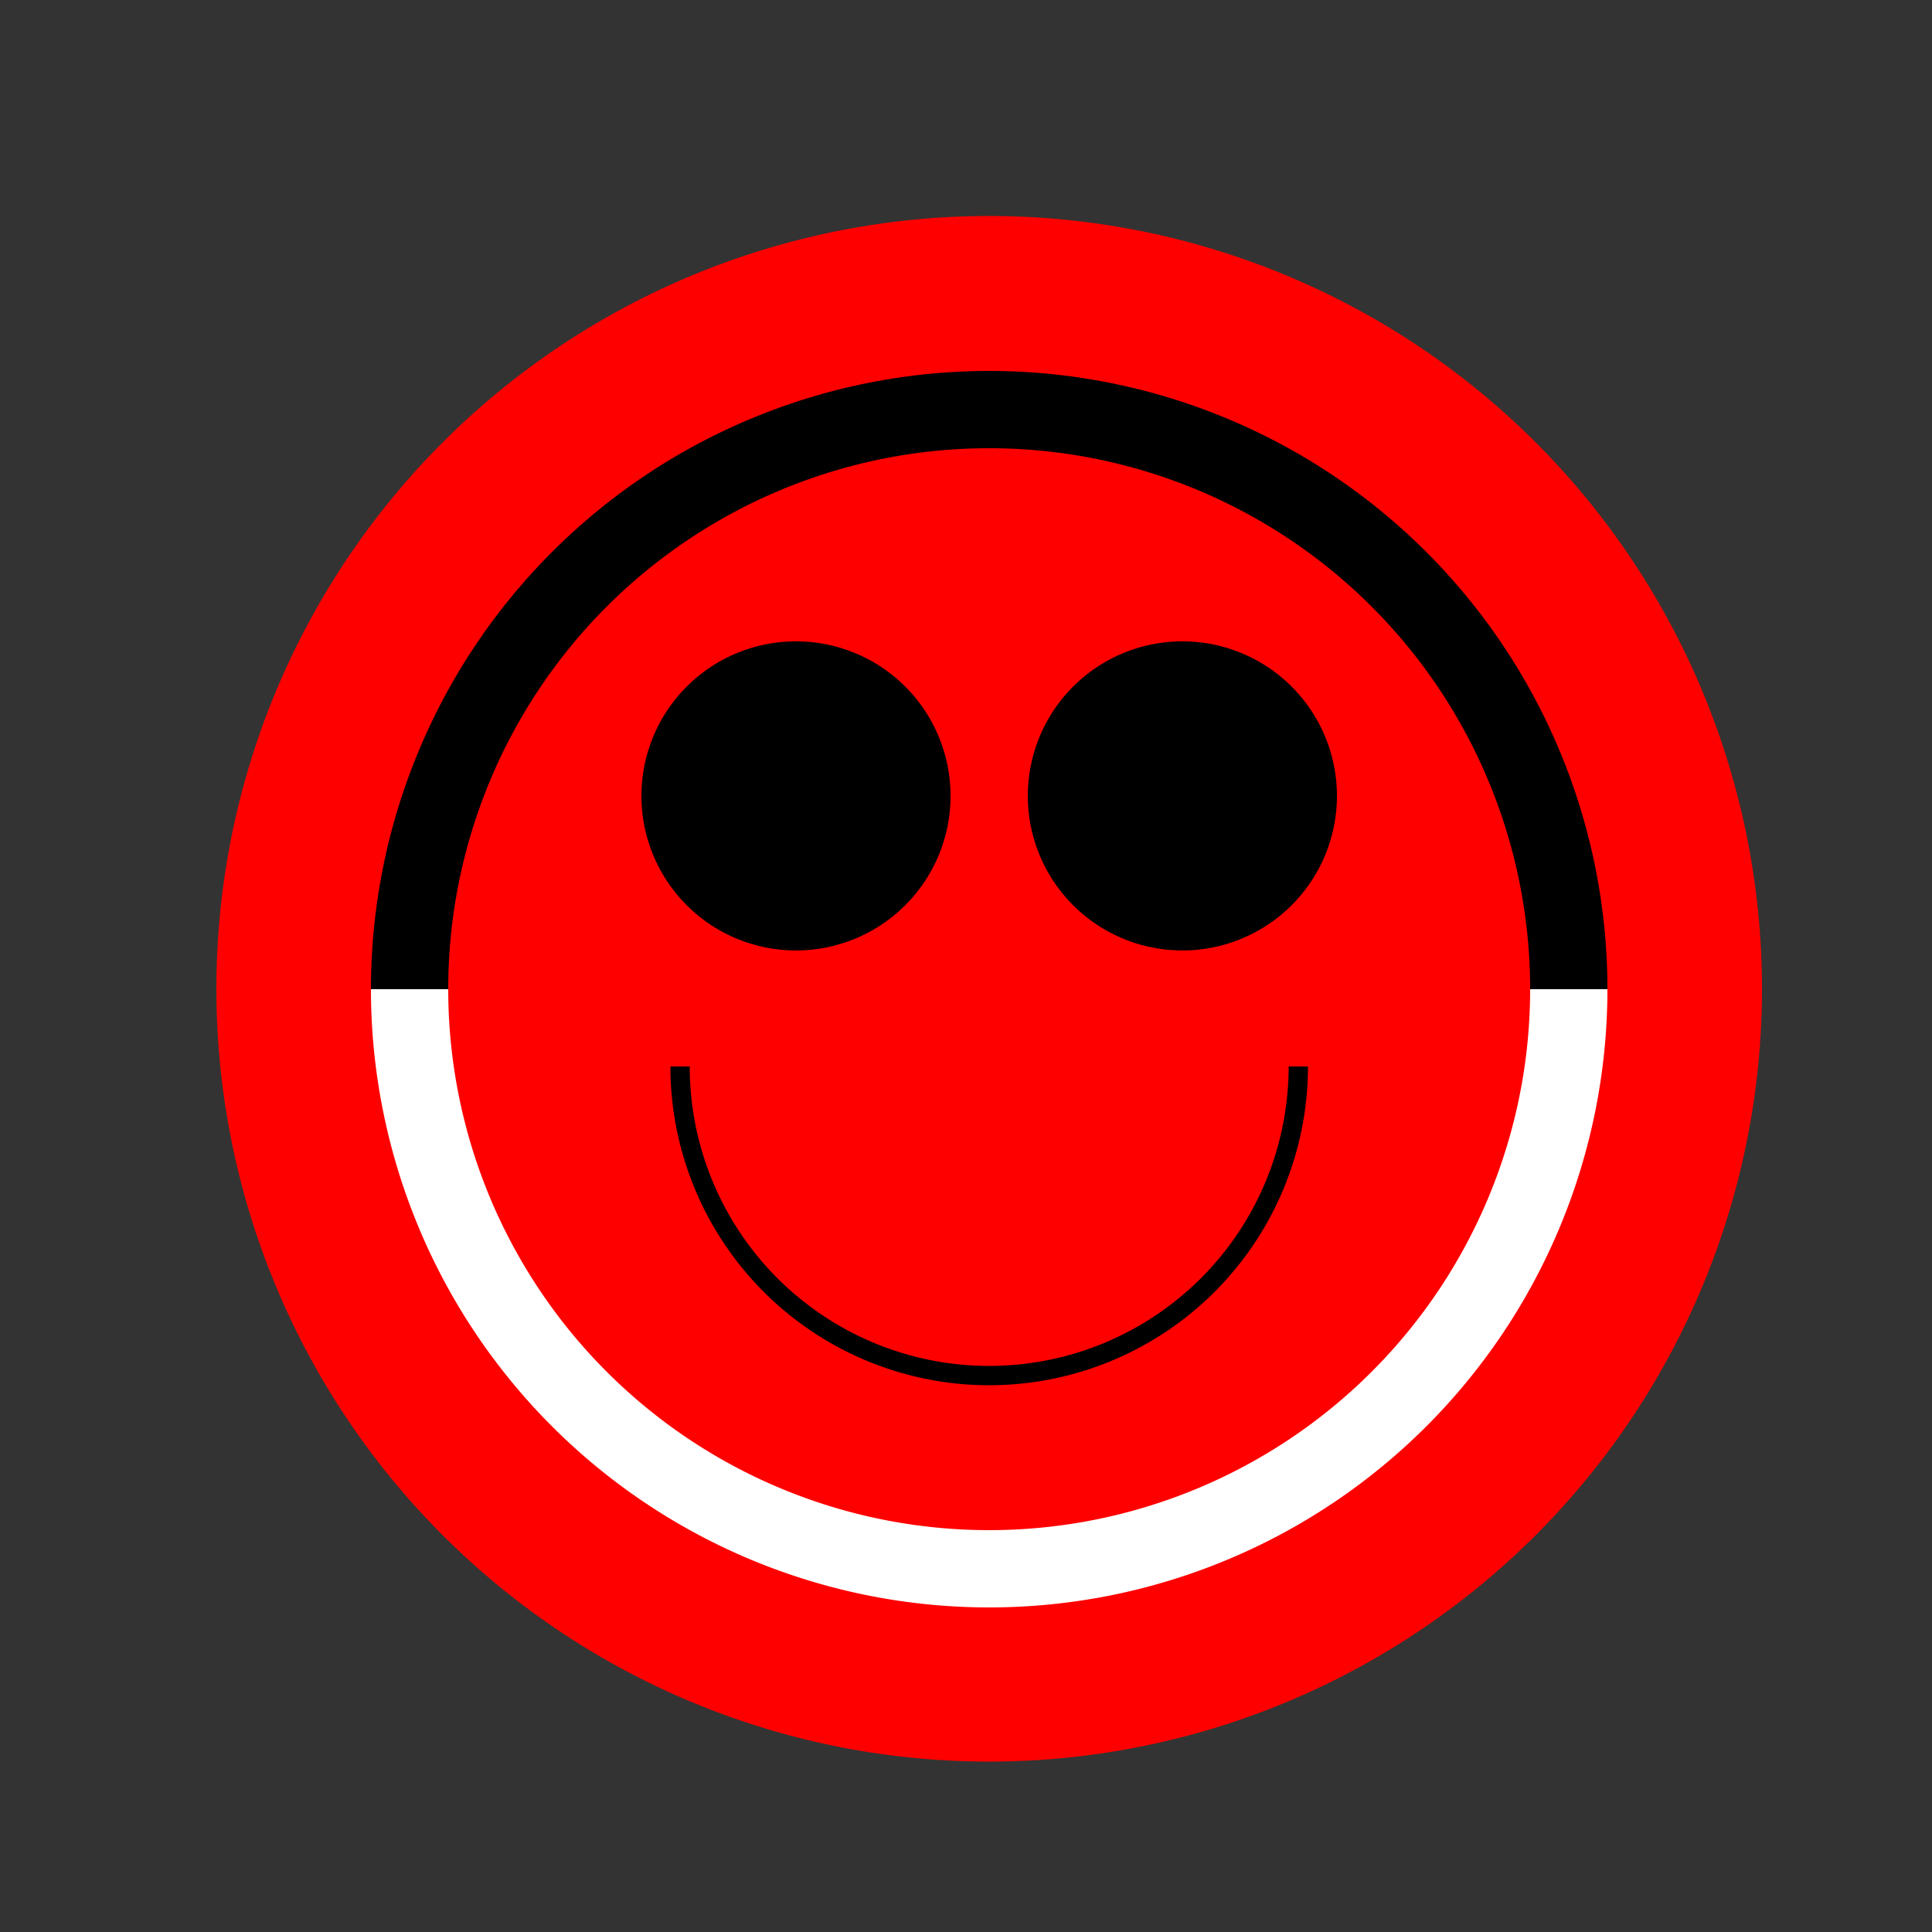
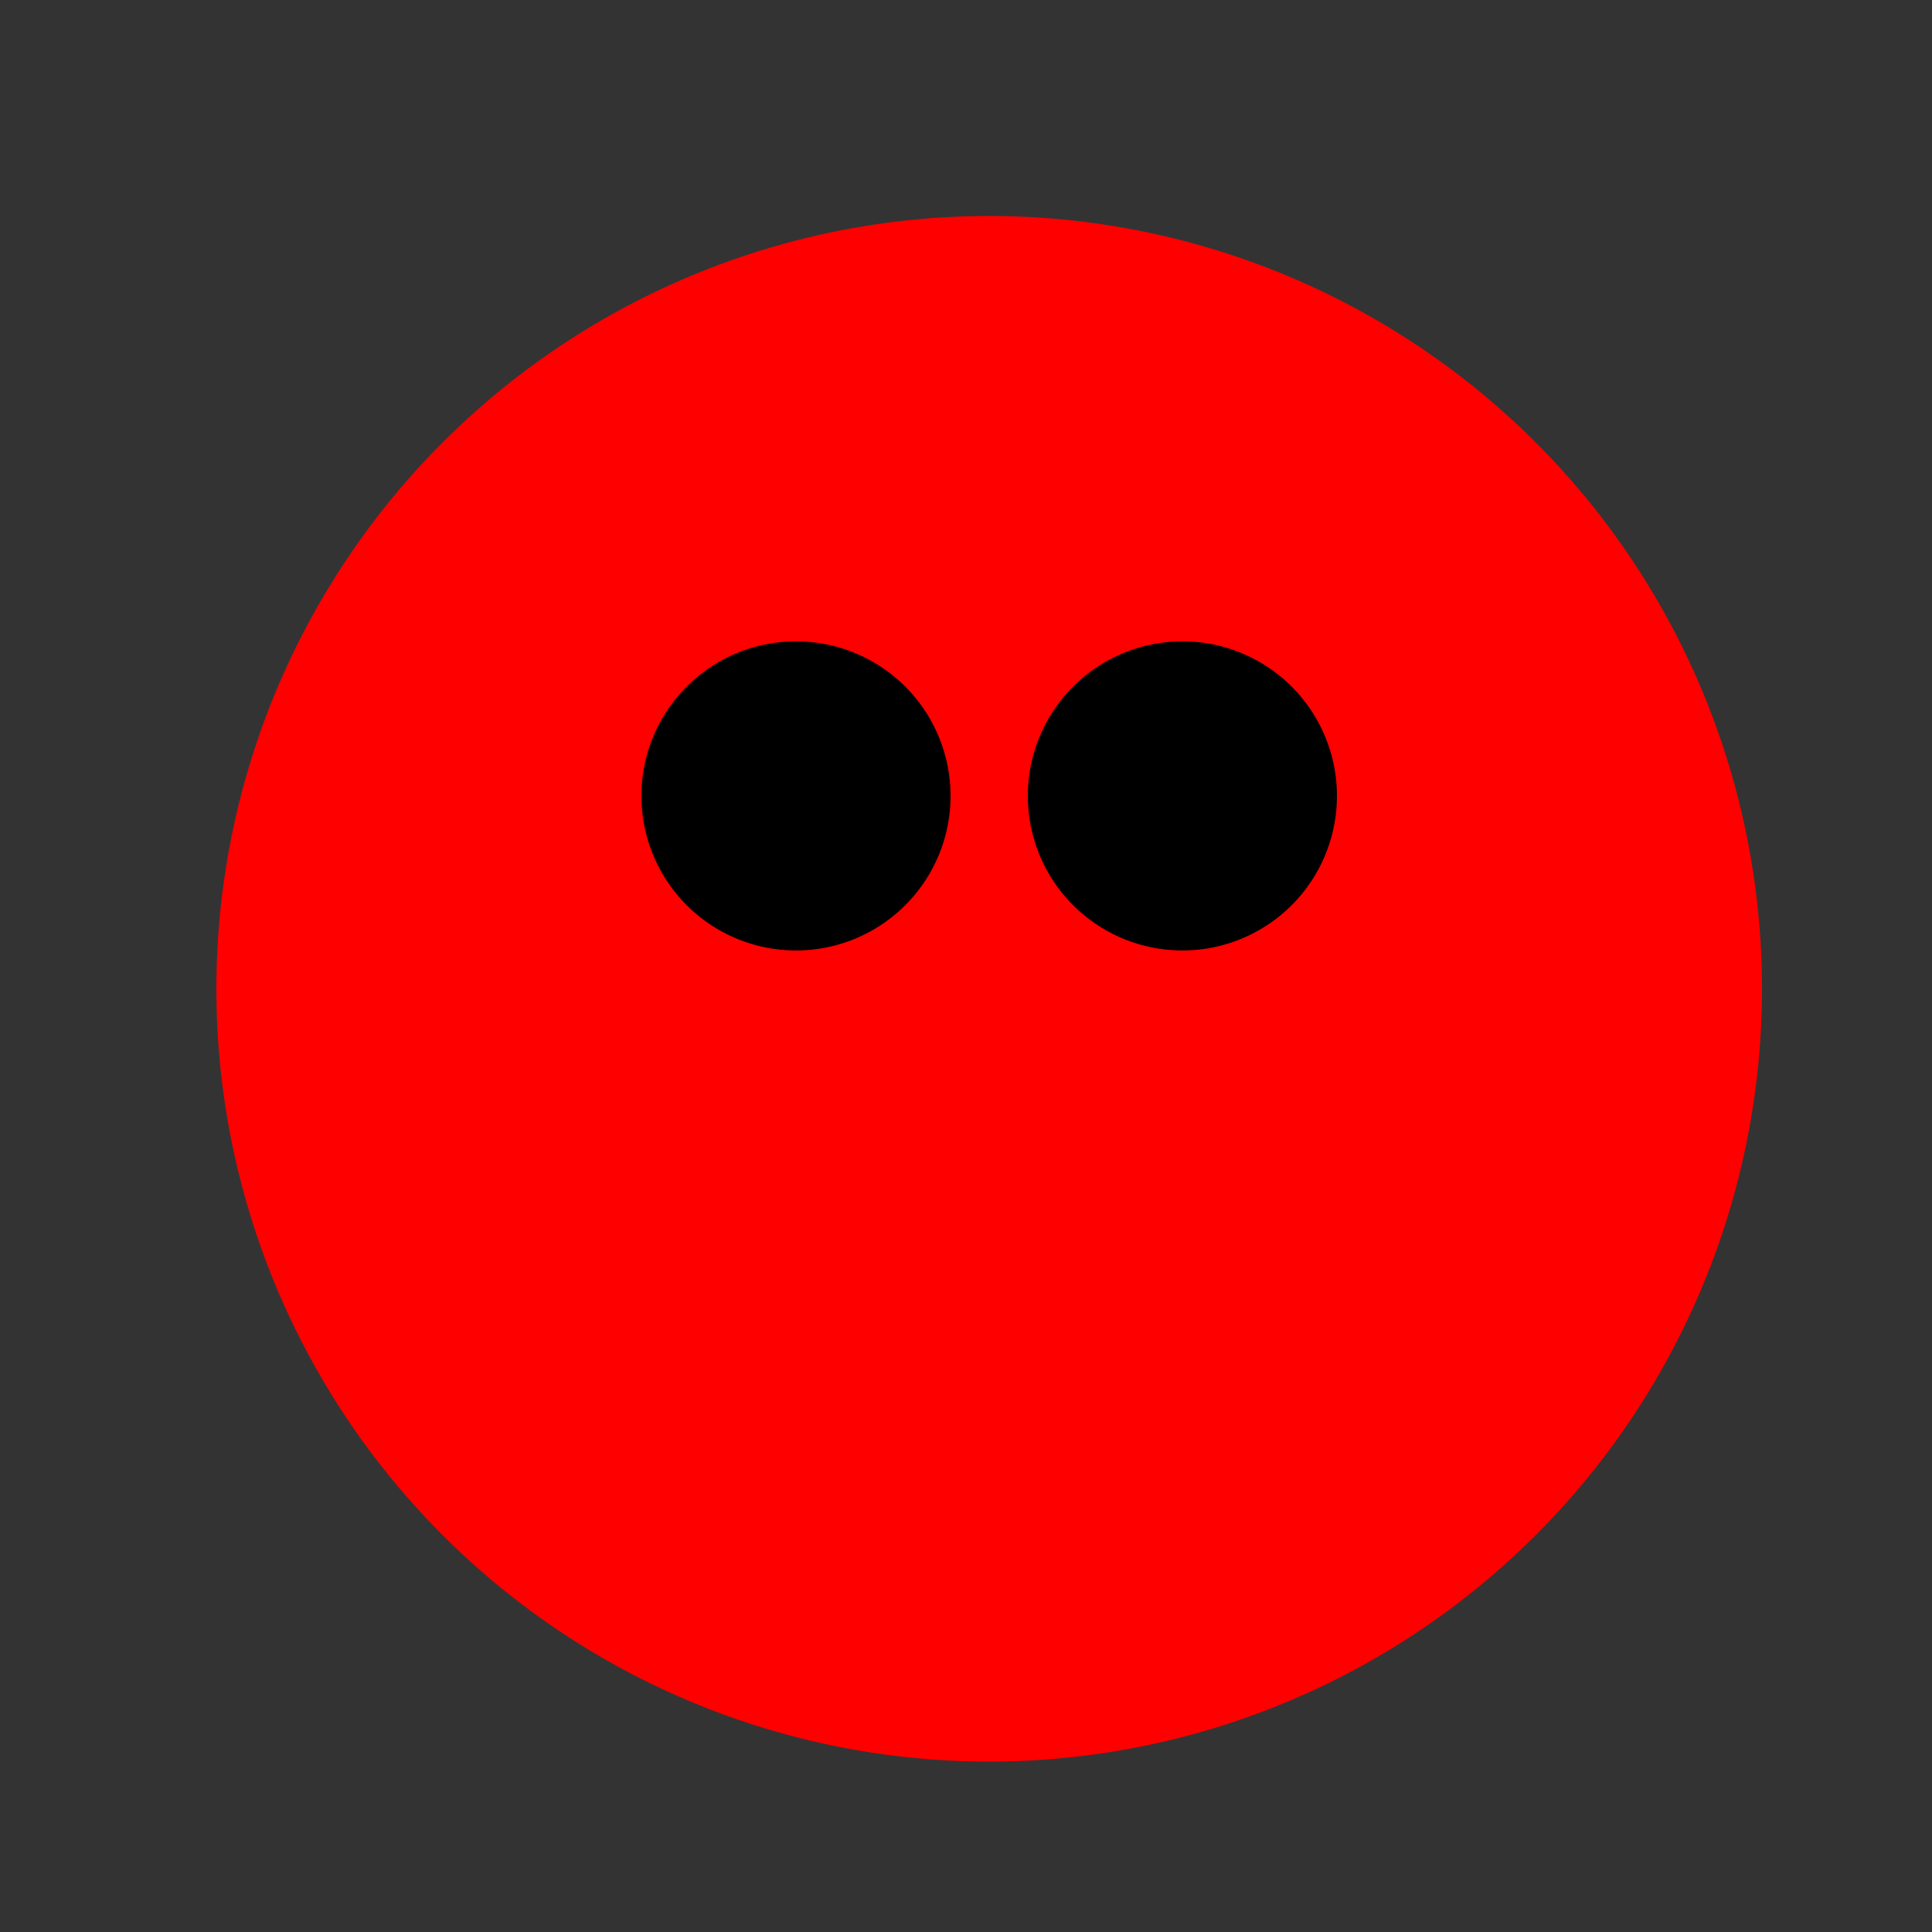
<svg xmlns="http://www.w3.org/2000/svg" width="500" height="500">
  <rect width="100%" height="100%" fill="#333333" stroke="none" />
  <defs />
  <g>
    <path fill="red" stroke="none" paint-order="stroke fill markers" d=" M 456 256 A 200 200 0 1 1 456 255.8" />
-     <path fill="none" stroke="white" paint-order="fill stroke markers" d=" M 406 256 A 150 150 0 0 1 106 256" stroke-miterlimit="10" stroke-width="20" stroke-dasharray="" />
-     <path fill="none" stroke="black" paint-order="fill stroke markers" d=" M 106 256 A 150 150 0 0 1 406 256" stroke-miterlimit="10" stroke-width="20" stroke-dasharray="" />
    <path fill="black" stroke="none" paint-order="stroke fill markers" d=" M 246 206 A 40 40 0 1 1 246 205.96" />
    <path fill="black" stroke="none" paint-order="stroke fill markers" d=" M 346 206 A 40 40 0 1 1 346 205.96" />
-     <path fill="none" stroke="black" paint-order="fill stroke markers" d=" M 336 276 A 80 80 0 0 1 176 276" stroke-miterlimit="10" stroke-width="5" stroke-dasharray="" />
  </g>
</svg>